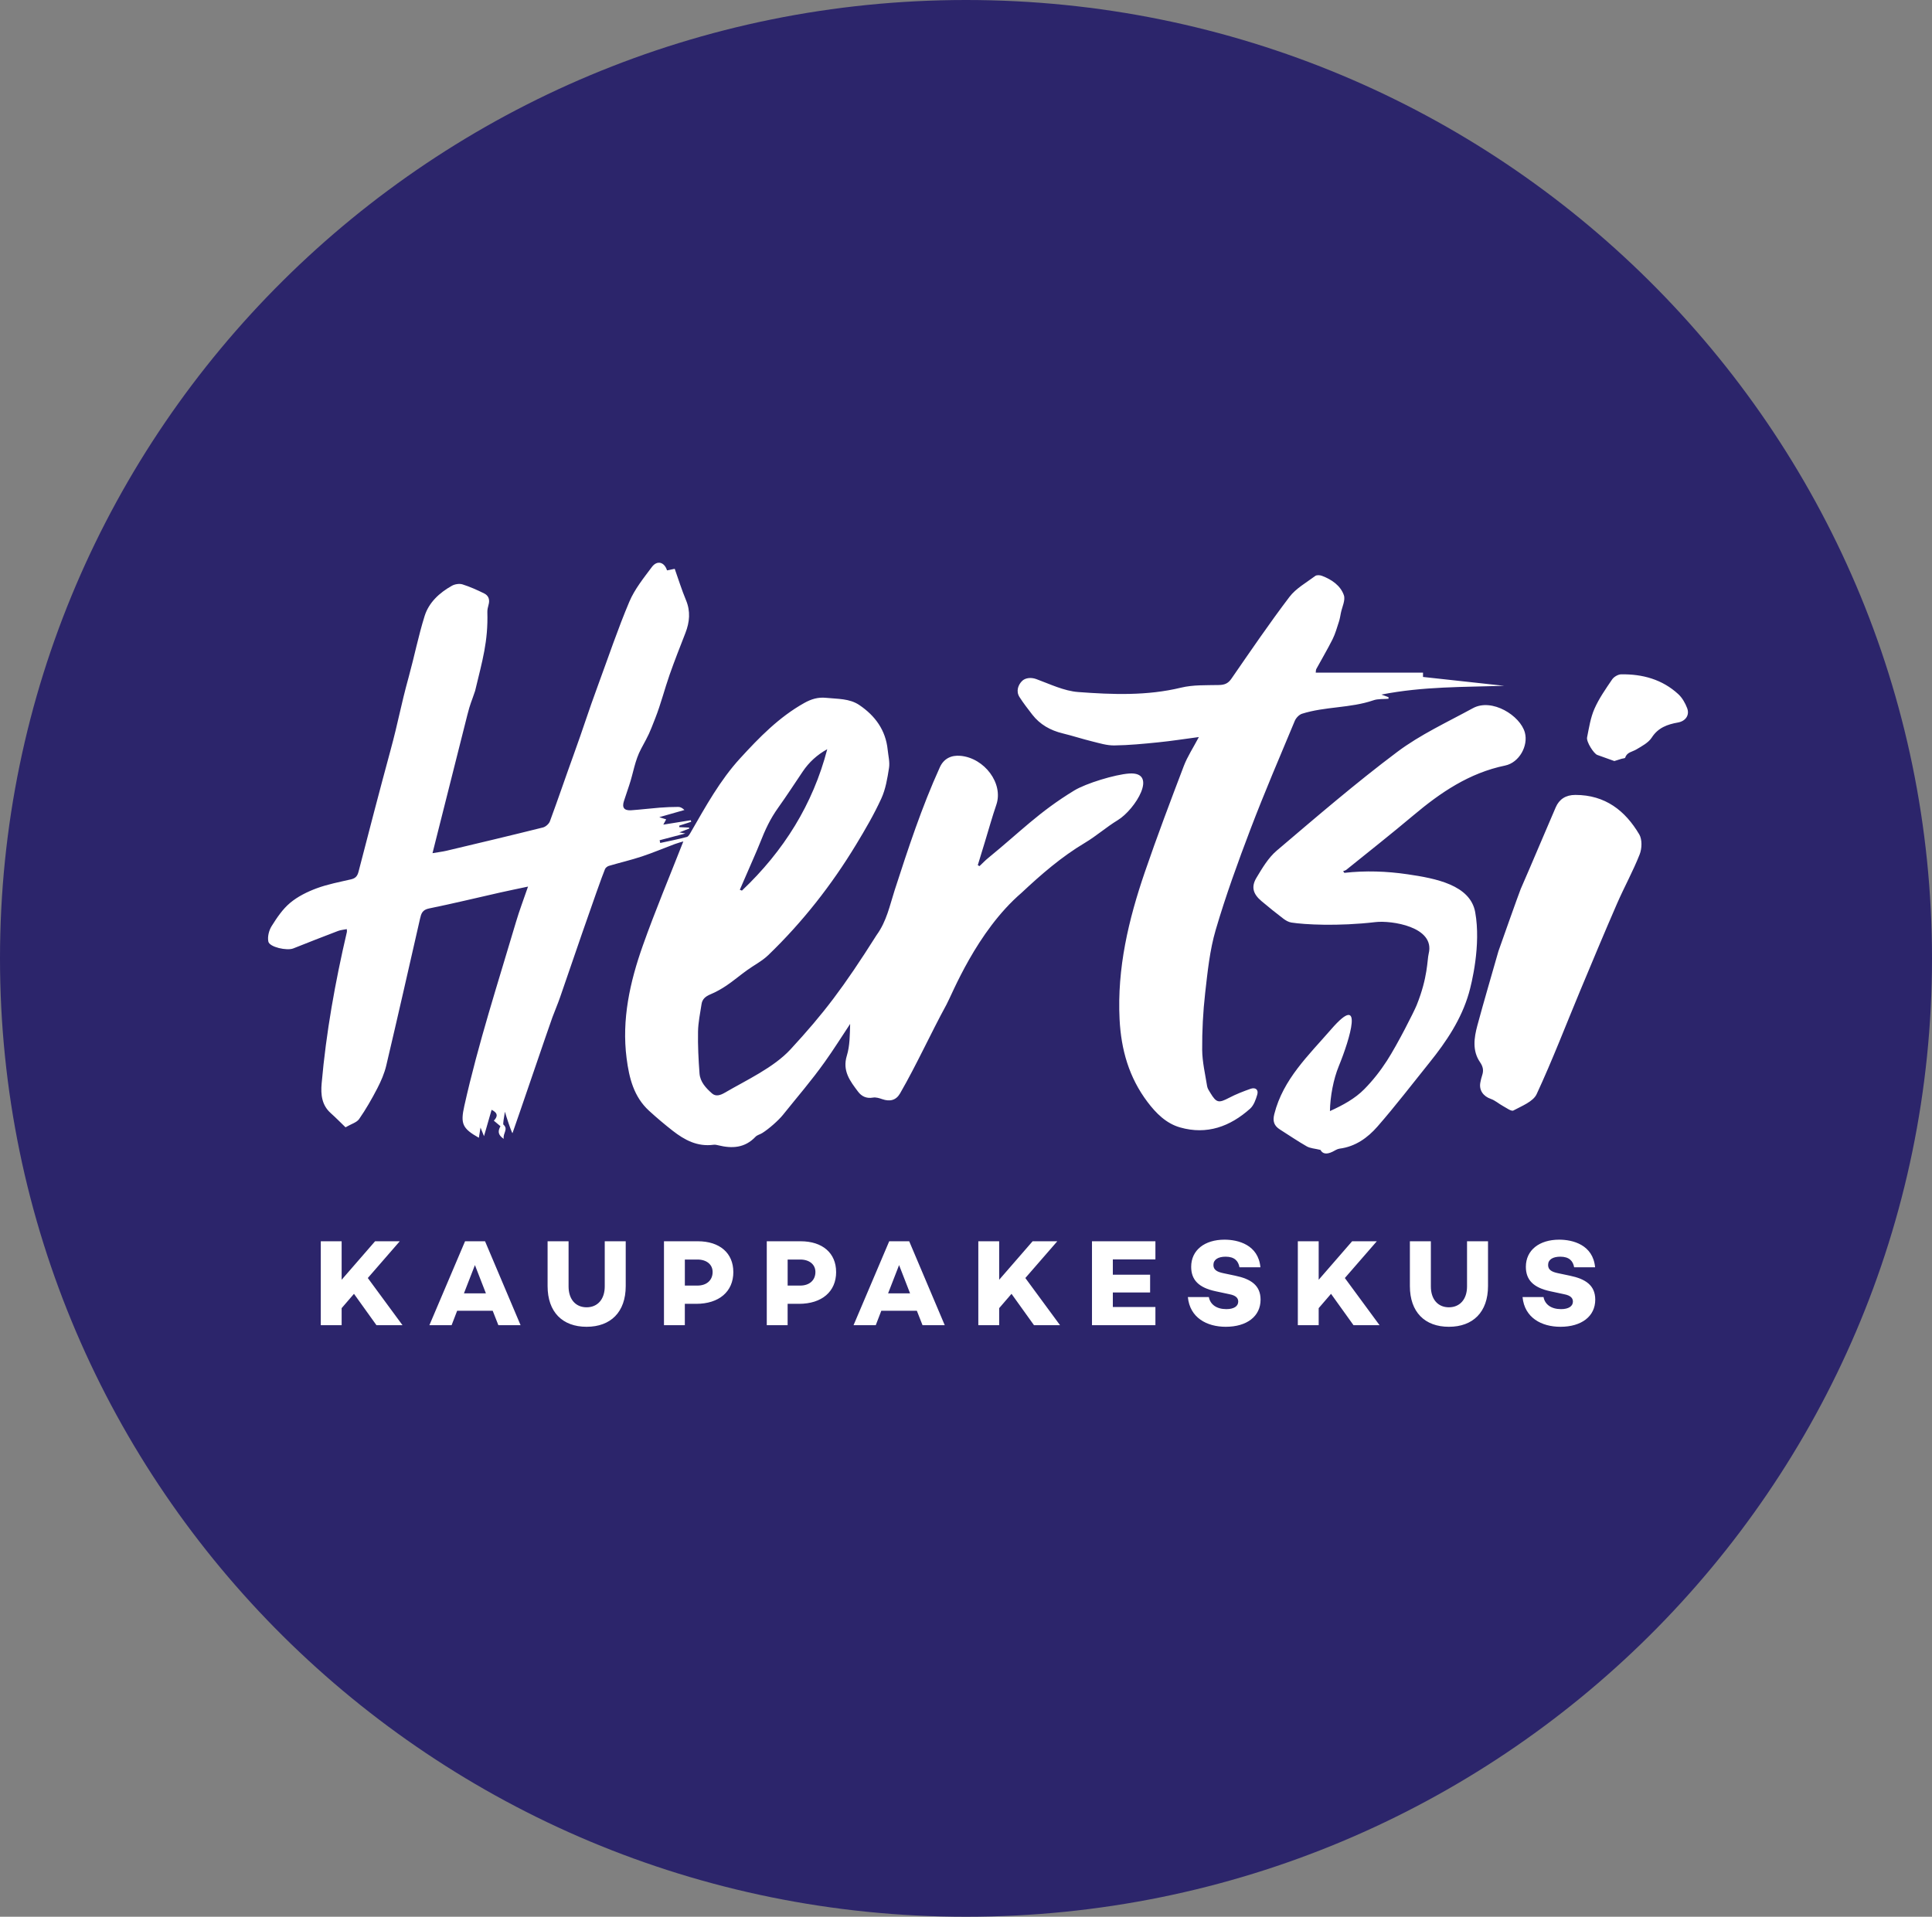
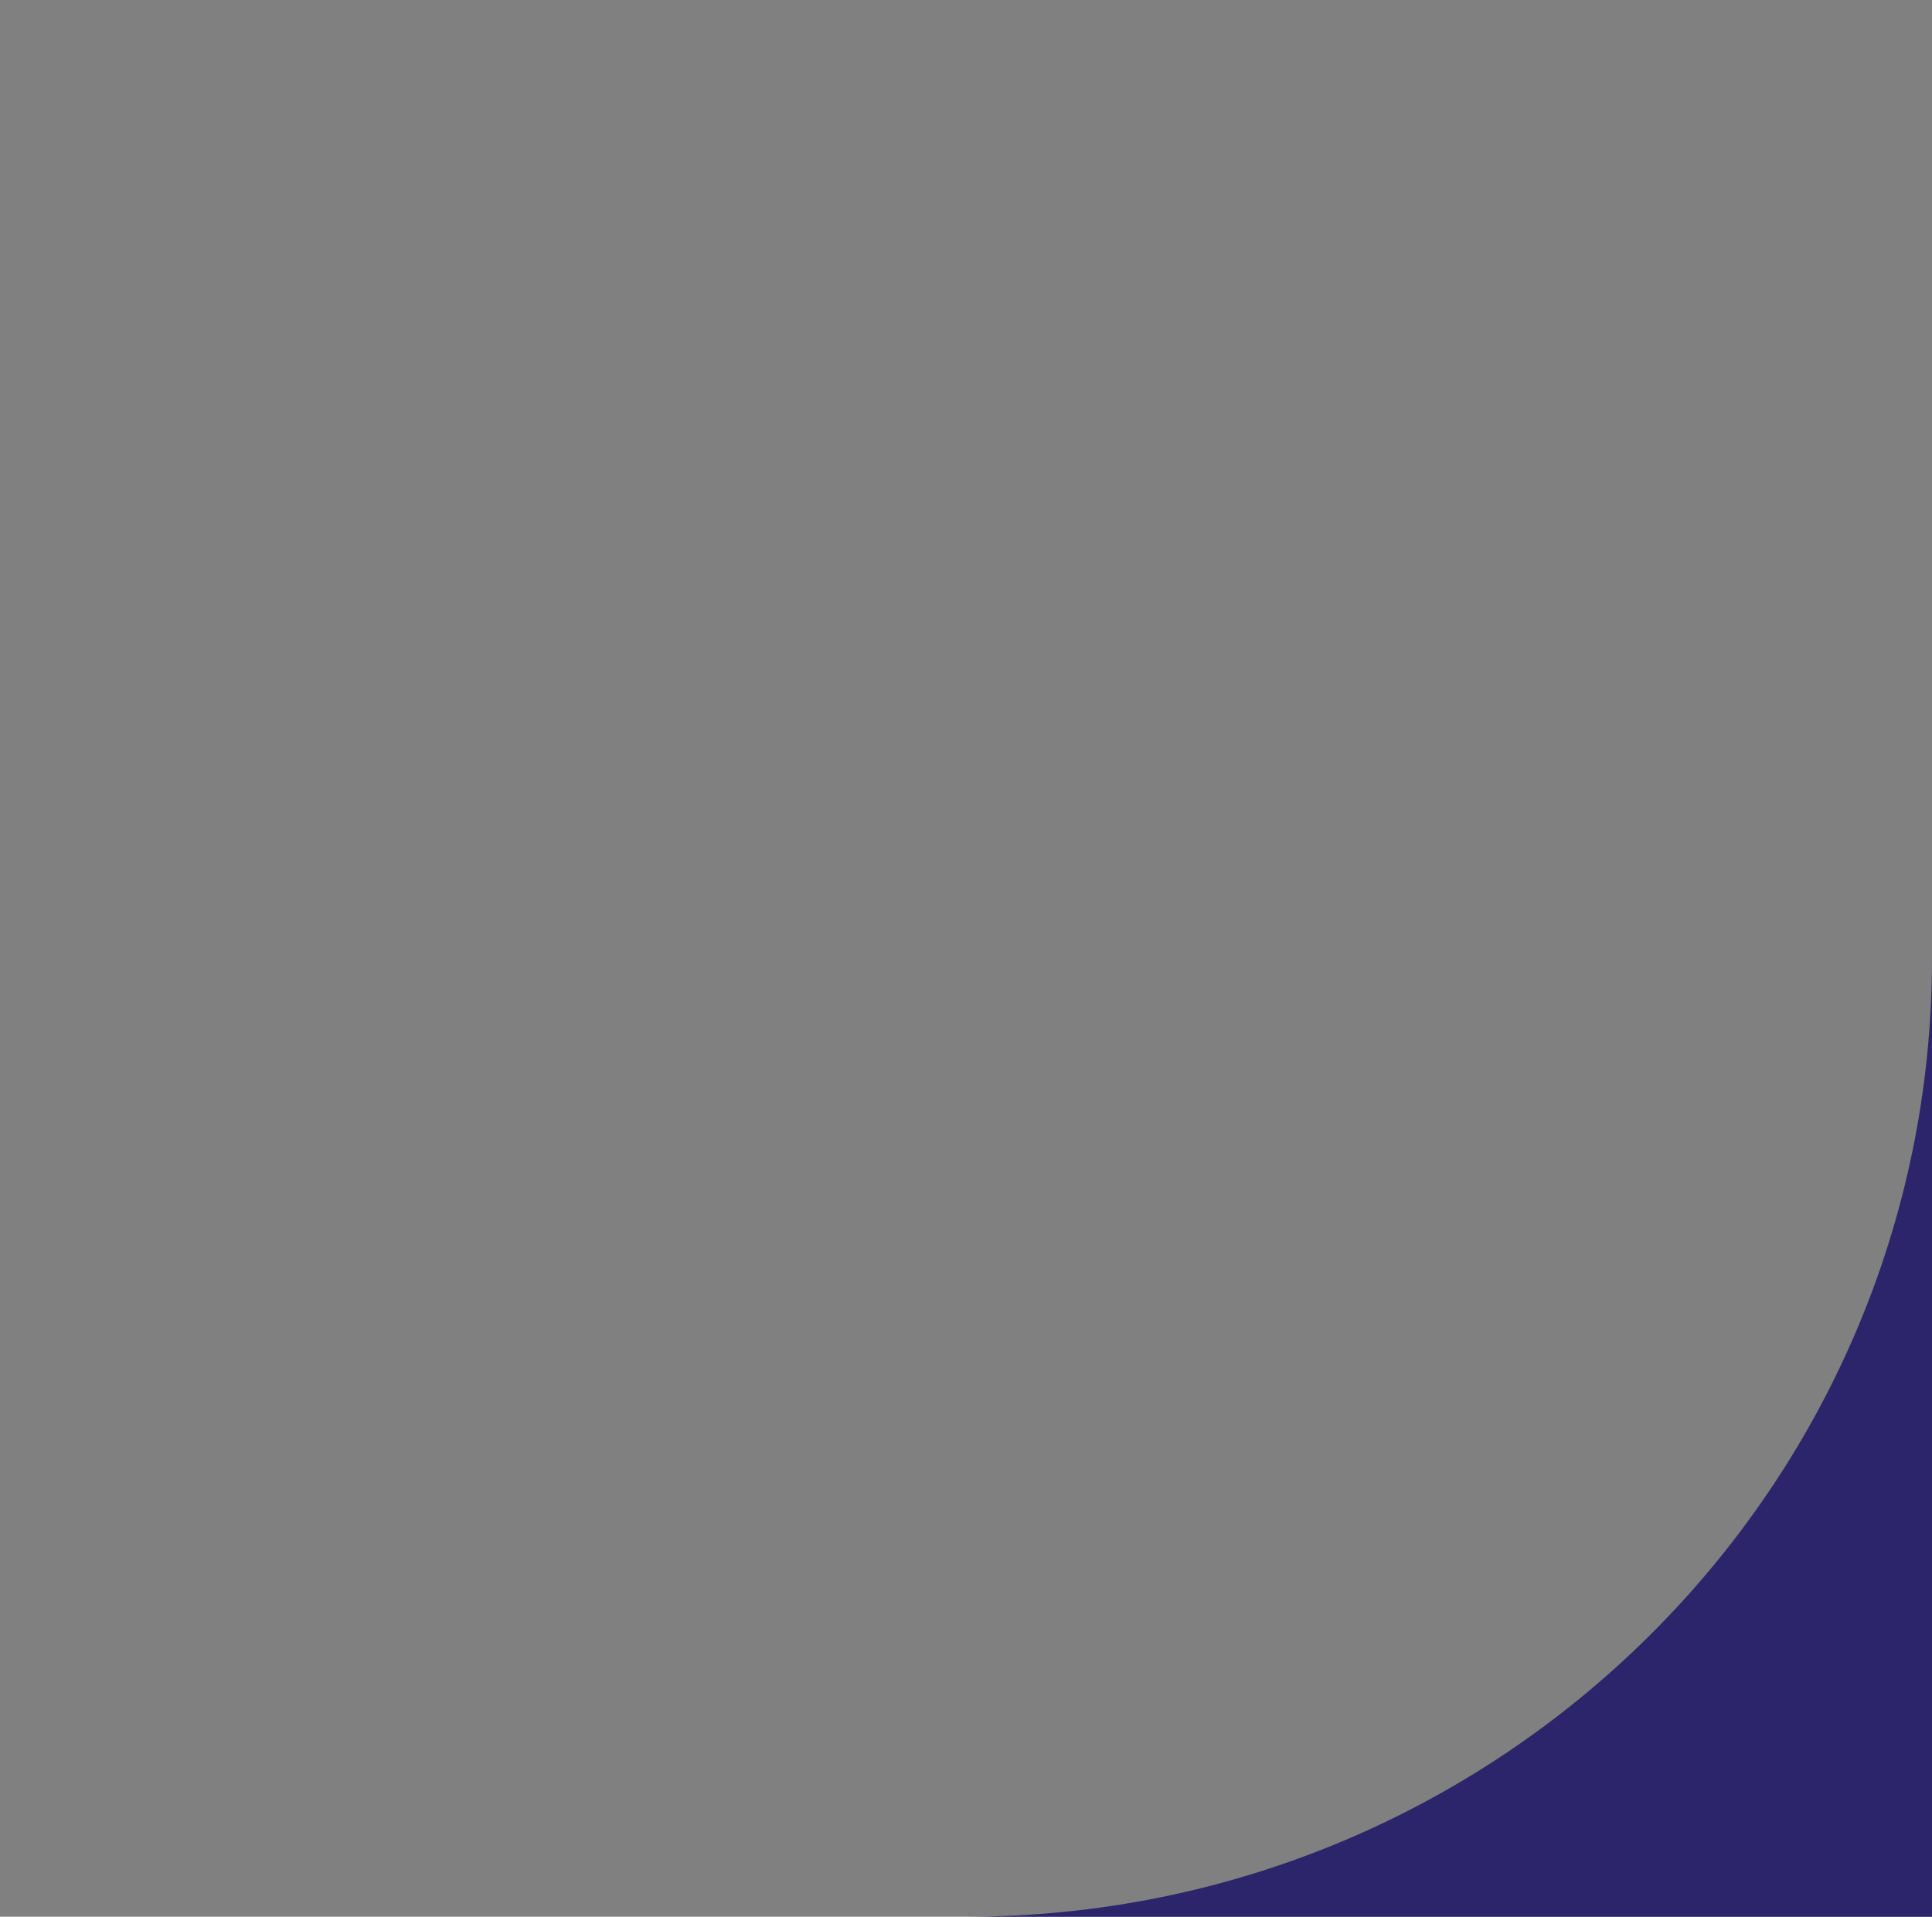
<svg xmlns="http://www.w3.org/2000/svg" id="a" viewBox="0 0 907.98 900.96">
  <rect x="0" y="0" width="907.98" height="900.96" fill="#808080" stroke="none" />
  <g id="b">
-     <path d="M907.98,450.48c0,248.79-203.26,450.48-453.99,450.48S0,699.27,0,450.48,203.26,0,453.99,0s453.99,201.69,453.99,450.48Z" fill="#2c256b" stroke-width="0" />
+     <path d="M907.98,450.48c0,248.79-203.26,450.48-453.99,450.48s453.99,201.69,453.99,450.48Z" fill="#2c256b" stroke-width="0" />
  </g>
  <g id="c">
-     <path d="M166.36,608.16l-5.8,6.73v8h-9.8v-39.44h9.8v18.1l15.72-18.1h11.6l-15.02,17.28,16.3,22.16h-12.24s-10.56-14.73-10.56-14.73ZM231.55,616.11h-16.7l-2.61,6.79h-10.44l16.76-39.44h9.4l16.7,39.44h-10.44s-2.67-6.79-2.67-6.79ZM228.36,607.93l-5.16-13.28-5.16,13.28h10.32ZM294.07,604.51c0,12.24-7.08,19.14-18.39,19.14s-18.33-6.9-18.33-19.14v-21.05h9.86v21.23c0,6.03,3.31,9.8,8.47,9.8s8.53-3.77,8.53-9.8v-21.23h9.86v21.05ZM344.65,597.9c0,9.22-6.73,14.96-17.46,14.96h-5.34v10.03h-9.8v-39.44h15.89c10.32,0,16.7,5.57,16.7,14.44h.01ZM334.91,597.9c0-3.54-2.84-5.86-7.13-5.86h-5.92v12.24h5.92c4.29,0,7.13-2.49,7.13-6.38ZM392.96,597.9c0,9.22-6.73,14.96-17.46,14.96h-5.34v10.03h-9.8v-39.44h15.89c10.32,0,16.7,5.57,16.7,14.44h0ZM383.22,597.9c0-3.54-2.84-5.86-7.13-5.86h-5.92v12.24h5.92c4.29,0,7.13-2.49,7.13-6.38ZM430.89,616.11h-16.7l-2.61,6.79h-10.44l16.76-39.44h9.4l16.7,39.44h-10.44l-2.67-6.79ZM427.7,607.93l-5.16-13.28-5.16,13.28h10.32ZM475.38,608.16l-5.8,6.73v8h-9.8v-39.44h9.8v18.1l15.72-18.1h11.6l-15.02,17.28,16.3,22.16h-12.24l-10.56-14.73h0ZM523,591.98v7.19h17.52v8.35h-17.52v6.84h20.01v8.53h-29.81v-39.44h29.81v8.53h-20.01ZM592.37,595.69h-9.86c-.52-2.96-2.32-4.99-6.5-4.99-3.48,0-5.74,1.33-5.74,3.89,0,2.26,1.62,3.25,4.76,3.89l5.51,1.16c7.25,1.51,11.89,4.47,11.89,11.25,0,7.89-6.5,12.76-16.36,12.76-8.87,0-16.88-4.23-17.81-13.98h9.86c.64,3.48,3.6,5.68,8.24,5.68,3.48,0,5.57-1.33,5.57-3.54,0-1.39-.75-2.84-4.18-3.48l-6.5-1.39c-7.77-1.68-11.43-5.22-11.43-11.48,0-7.89,6.38-12.76,15.66-12.76,6.38,0,15.89,2.38,16.88,12.99h0ZM625.54,608.16l-5.8,6.73v8h-9.8v-39.44h9.8v18.1l15.72-18.1h11.6l-15.02,17.28,16.3,22.16h-12.24l-10.56-14.73h0ZM699.32,604.51c0,12.24-7.08,19.14-18.39,19.14s-18.33-6.9-18.33-19.14v-21.05h9.86v21.23c0,6.03,3.31,9.8,8.47,9.8s8.53-3.77,8.53-9.8v-21.23h9.86v21.05h0ZM749.66,595.69h-9.86c-.52-2.96-2.32-4.99-6.5-4.99-3.48,0-5.74,1.33-5.74,3.89,0,2.26,1.62,3.25,4.76,3.89l5.51,1.16c7.25,1.51,11.89,4.47,11.89,11.25,0,7.89-6.5,12.76-16.36,12.76-8.87,0-16.88-4.23-17.81-13.98h9.86c.64,3.48,3.6,5.68,8.24,5.68,3.48,0,5.57-1.33,5.57-3.54,0-1.39-.75-2.84-4.18-3.48l-6.5-1.39c-7.77-1.68-11.43-5.22-11.43-11.48,0-7.89,6.38-12.76,15.66-12.76,6.38,0,15.89,2.38,16.88,12.99h0ZM313.51,268.1c1.32-.27,2.41-.49,3.59-.73,1.77,4.99,3.3,9.96,5.3,14.74,2.17,5.2,1.74,10.25-.29,15.46-2.54,6.51-5.11,13.02-7.42,19.6-2.37,6.78-4.11,13.76-6.74,20.44-2.97,7.58-2.74,7.11-6.62,14.31-2.99,5.55-3.7,11.54-5.65,17.26-.83,2.44-1.63,4.89-2.44,7.33-1.02,3.09.07,4.58,3.43,4.35,4.45-.31,8.9-.87,13.36-1.22,2.92-.23,5.86-.35,8.78-.35.98,0,1.93.55,2.85,1.45-3.66,1.04-7.32,2.09-11.82,3.37,1.57.5,2.31.73,3.24,1.03-.37.68-.73,1.35-1.35,2.48,4.6-.74,8.76-1.41,12.92-2.07.06.24.13.49.19.73-1.86.6-3.73,1.21-5.59,1.81,0,.23-.02.47-.03.71,1.54.06,3.08.13,4.62.2.03.15.06.3.09.45-1.38.54-2.76,1.07-4.65,1.82,1.03.18,1.62.29,2.82.5-4.45,1.17-8.27,2.17-12.09,3.18.09.43.18.86.27,1.29,4.17-.91,8.36-1.72,12.49-2.82.8-.21,1.45-1.49,1.96-2.37,6.93-12,13.61-24.22,23.1-34.59,8.98-9.81,18.29-19.4,30.18-26.04,3.22-1.8,6.44-2.8,10.25-2.4,5.38.56,10.96.25,15.58,3.38,7.5,5.07,12.41,11.84,13.34,21.04.29,2.84,1.06,5.75.63,8.51-.76,4.87-1.58,9.95-3.63,14.42-3.4,7.43-7.57,14.58-11.83,21.61-11.49,18.98-25.15,36.42-41.27,51.96-2.94,2.84-6.79,4.78-10.15,7.22-3.19,2.31-6.21,4.87-9.47,7.08-2.38,1.61-4.95,3.05-7.6,4.16-2.25.94-3.8,2.21-4.15,4.54-.65,4.32-1.59,8.65-1.66,12.97-.12,6.56.21,13.13.7,19.67.3,3.99,3.02,6.88,5.88,9.4,1.85,1.63,4.08.77,6.07-.39,9.99-5.84,22.92-11.76,30.83-20.35,15.59-16.92,24.69-28.8,40.46-53.74,4.73-6.5,6.17-13.94,8.49-21.12,6.32-19.5,12.69-38.96,21.23-57.75,1.83-4.02,5.32-5.75,9.69-5.35,11.26,1.03,20.28,12.99,16.84,23.01-1.97,5.75-3.58,11.6-5.36,17.41-1.12,3.66-2.24,7.32-3.35,10.97.26.15.53.31.79.46,1.38-1.3,2.69-2.68,4.15-3.87,15.13-12.34,23.7-21.52,40.38-31.68,5.51-3.36,19.19-7.52,25.8-7.98,13.91-.96,2.87,16.93-5.36,21.93-5.32,3.23-10.04,7.44-15.38,10.62-11.03,6.57-20.59,14.87-29.85,23.55-21.15,18.19-32.62,47.71-35.2,52.42-7.56,13.85-13.97,28.14-21.85,41.82-1.91,3.32-4.82,3.96-8.4,2.72-1.38-.48-2.98-.98-4.36-.73-3.13.55-5.39-.65-7.01-2.81-3.7-4.94-7.46-9.7-5.25-16.91,1.44-4.68,1.38-9.74,1.55-14.91-3.94,5.93-7.72,11.98-11.86,17.78-6.69,9.36-12.53,15.98-19.72,24.97-2.08,2.6-6.72,6.69-9.76,8.56-1.01.63-2.35.91-3.12,1.72-5.04,5.34-11.05,5.61-17.48,4.03-.73-.18-1.51-.36-2.24-.26-7.67,1.02-13.67-2.26-19.2-6.57-3.83-2.99-7.55-6.14-11.13-9.41-7.19-6.59-9.35-15.37-10.55-24.67-2.35-18.19,1.53-35.79,7.63-52.99,5.84-16.47,12.65-32.64,19.03-48.94-.85.26-2.44.65-3.97,1.22-5.2,1.94-10.31,4.12-15.56,5.86-5.08,1.68-10.31,2.89-15.45,4.41-.71.21-1.56.87-1.83,1.52-2.58,6.09-19,54.06-21.07,60.12-1.1,3.21-2.47,6.35-3.65,9.54-1.61,4.34-17.14,50.08-18.75,54.42-.24.65-5.82-15.82-4.65-15.86.82-1.37,1.77-2.96,2.72-4.55.12.07.23.15.35.22-1.01,4.61-3.18,15.78-2.71,16.19,2.49,2.2-.34,4.07.17,6.72-2.92-1.93-2.74-3.8-1.54-5.94-1.04-.87-2-1.67-3.12-2.61,1.73-1.8,2.17-3.55-1.05-5.11-1.17,4.06-2.28,7.91-3.57,12.4-.54-1.35-.91-2.24-1.63-4.03-.36,2.19-.58,3.48-.79,4.78-7.81-4.41-8.69-6.62-6.82-15.02,6.52-29.23,15.82-57.81,24.32-86.57,1.57-5.31,3.57-10.51,5.61-16.48-4.74,1.01-8.85,1.84-12.95,2.76-11.19,2.52-22.34,5.24-33.56,7.52-3.18.64-3.7,2.43-4.24,4.81-5.24,23.01-10.45,46.02-15.87,69-.87,3.7-2.45,7.34-4.22,10.77-2.56,4.94-5.35,9.82-8.54,14.41-1.12,1.62-3.7,2.31-6.39,3.88-2.2-2.12-4.49-4.47-6.94-6.66-4.24-3.77-4.74-8.74-4.28-13.95,2.11-23.98,6.37-47.7,11.87-71.26.07-.29-.02-.6-.06-1.29-1.44.3-2.85.39-4.11.87-7.03,2.68-14.05,5.42-21.04,8.21-2.96,1.18-11.17-.59-11.71-3.23-.46-2.22.26-5.19,1.52-7.22,2.46-3.93,5.17-8,8.7-10.95,3.56-2.99,8.05-5.21,12.46-6.85,5.2-1.93,10.74-2.96,16.16-4.22,2.11-.49,3-1.51,3.54-3.58,4.9-18.94,9.82-37.88,14.95-56.77,3.9-14.35,4.72-20.58,8.67-34.92,2.6-9.47,4.51-19.12,7.44-28.5,1.98-6.35,6.94-10.95,12.86-14.25,1.37-.76,3.5-1.08,4.94-.63,3.51,1.1,6.88,2.63,10.17,4.24,2.15,1.05,2.76,3.01,2.07,5.39-.32,1.12-.59,2.32-.55,3.46.39,13.74-2.32,22.64-5.75,36.95-1.82,5.48-2.24,5.73-3.65,11.32-5.41,21.43-10.81,42.86-16.38,64.98,2.69-.46,4.7-.69,6.65-1.15,15.1-3.58,30.21-7.17,45.27-10.93,1.26-.31,2.82-1.71,3.26-2.91,3.8-10.27,7.3-20.64,11.03-30.93,5.01-13.83,6.64-19.61,11.72-33.41,4.79-12.99,9.19-26.13,14.59-38.9,2.46-5.82,6.69-11.07,10.56-16.26,2.47-3.32,5.88-2.41,7.14,1.56M347.69,418.23c.33.13.67.26,1,.39,19.68-18.64,33.37-40.59,40.09-66.46-4.79,2.65-8.57,6.12-11.5,10.47-3.83,5.68-7.55,11.42-11.53,16.99-3.8,5.33-6,10.05-8.8,17.13-.73,1.85-1.56,3.75-2.37,5.63-2.3,5.29-4.59,10.57-6.89,15.86M649.25,326.48c19.52-3.85,38.69-3.5,57.72-4.11-12.68-1.39-25.37-2.77-38.2-4.17v-2.02h-50.42c.11-.73.04-1.3.28-1.72,2.54-4.67,5.27-9.26,7.65-14.01,1.29-2.59,2.06-5.44,2.97-8.21.44-1.33.65-2.74.92-4.11.56-2.82,2.23-6.02,1.4-8.38-1.58-4.52-5.71-7.36-10.33-9.1-.92-.35-2.44-.43-3.12.08-4.18,3.13-9.08,5.84-12.12,9.85-9.5,12.51-18.33,25.5-27.26,38.42-1.54,2.24-3.18,2.93-5.84,2.99-5.95.14-12.11-.15-17.81,1.23-16.03,3.89-32.23,3.27-48.34,2.07-6.71-.5-13.26-3.72-19.73-6.09-2.62-.96-5.23-.5-6.62.84-1.9,1.84-3.02,4.86-1.26,7.62,1.83,2.85,3.92,5.56,6,8.24,3.62,4.67,8.49,7.41,14.29,8.82,4.62,1.12,9.15,2.62,13.77,3.75,3.45.85,7,1.97,10.49,1.92,6.93-.09,13.85-.77,20.75-1.47,6.08-.61,12.12-1.56,18.99-2.47-2.7,5.12-5.38,9.16-7.06,13.56-6.31,16.57-12.59,33.16-18.33,49.92-7.68,22.41-13.07,45.18-11.87,69.18.72,14.34,4.44,27.38,13.14,38.89,3.94,5.22,8.72,10.07,15.29,11.94,12.64,3.61,23.54-.44,32.89-8.79,1.76-1.57,2.7-4.28,3.39-6.64.68-2.31-.85-3.54-3.19-2.71-3.44,1.22-6.88,2.55-10.09,4.24-4.84,2.53-5.92,2.39-8.75-2.3-.6-1-1.35-2.04-1.53-3.14-.91-5.7-2.28-11.43-2.33-17.15-.06-8.88.4-17.82,1.4-26.65,1.14-9.98,2.14-20.13,4.96-29.72,4.71-16.06,10.45-31.85,16.41-47.52,6.5-17.06,13.71-33.86,20.75-50.72.57-1.37,2.02-2.91,3.4-3.35,10.9-3.45,22.67-2.58,33.56-6.32,2.18-.75,4.72-.51,7.1-.72,0-.25-.01-.5-.02-.75-.87-.32-1.74-.64-3.33-1.22M758.71,357.72c.94-.29,2.17-.69,3.4-1.06.58-.18,1.6-.21,1.69-.52.79-2.59,3.31-2.72,5.19-3.84,2.64-1.57,5.73-3.19,7.28-5.6,2.99-4.66,7.33-6.2,12.32-7.09,3.55-.63,5.58-3.43,4.32-6.75-.91-2.39-2.31-4.87-4.19-6.6-7.49-6.89-16.77-9.46-26.86-9.29-1.45.03-3.4,1.19-4.22,2.41-3.02,4.45-6.17,8.94-8.31,13.81-1.84,4.19-2.54,8.9-3.45,13.43-.42,2.08,3.18,7.66,4.79,8.23,2.71.96,5.4,1.93,8.03,2.88M693.31,428.81c-2.31-12.86-18.61-15.92-31.74-17.85-9.93-1.46-19.8-1.8-29.76-.68-.19-.26-.39-.53-.58-.79.51-.21,1.11-.32,1.52-.66,10.54-8.51,21.19-16.9,31.55-25.62,12.73-10.71,26.19-19.88,43.07-23.37,6.63-1.38,10.95-9.27,9.28-15.48-2.14-7.97-15.48-16.37-24.43-11.48-12.03,6.57-24.71,12.41-35.55,20.55-19.53,14.65-38.05,30.61-56.65,46.41-3.96,3.36-6.78,8.2-9.5,12.71-2.61,4.31-1.63,7.66,2.33,11,3.37,2.85,6.81,5.61,10.32,8.29,1.08.82,2.43,1.59,3.75,1.8,6,.94,21.76,1.87,39.6-.22,7.2-.84,28.08,2.1,24.92,14.84-.74,2.97-.34,11.02-5.65,24.21-1.2,2.98-8.9,18.24-13.94,26.07-3.09,4.8-6.69,9.4-10.72,13.47-4.36,4.4-9.89,7.43-16.1,10.25.11-6.92,1.66-15.02,4.15-21.09,5.26-12.83,12.1-35.41-3.54-17.39-10.78,12.42-22.6,23.48-26.75,39.87-.85,3.36-.15,5.51,2.67,7.29,4.2,2.65,8.29,5.47,12.6,7.92,1.63.92,3.75,1,6.42,1.65.95,1.79,2.73,2.3,5.71.84,1.07-.52,2.12-1.28,3.25-1.43,7.49-.95,13.23-5.14,17.8-10.36,8.51-9.73,16.36-20.02,24.47-30.09,7.97-9.9,14.98-20.39,18.51-32.61,1.32-4.57,5.77-22.6,2.99-38.03M770.39,392.19c-6.59-11.13-15.97-18.55-30.04-18.54-4.48,0-7.55,2-9.21,5.83-5.54,12.78-10.87,25.64-16.46,38.4-.63,1.43-10.33,28.76-10.47,29.25-3.31,11.64-6.75,23.24-9.9,34.91-1.56,5.8-2.43,11.85,1.24,17.21,1.47,2.15,1.77,3.91,1.03,6.16-.37,1.11-.64,2.25-.86,3.39-.71,3.64,1.38,6.52,4.93,7.74,2.04.71,3.75,2.29,5.69,3.34,1.61.87,3.94,2.63,4.9,2.11,3.96-2.13,9.31-4.19,10.93-7.69,7.42-15.99,13.73-32.47,20.51-48.74,5.68-13.63,11.37-27.25,17.26-40.79,3.39-7.79,7.55-15.28,10.65-23.17,1.09-2.77,1.23-6.99-.2-9.42" fill="#fff" stroke-width="0" />
-   </g>
+     </g>
</svg>